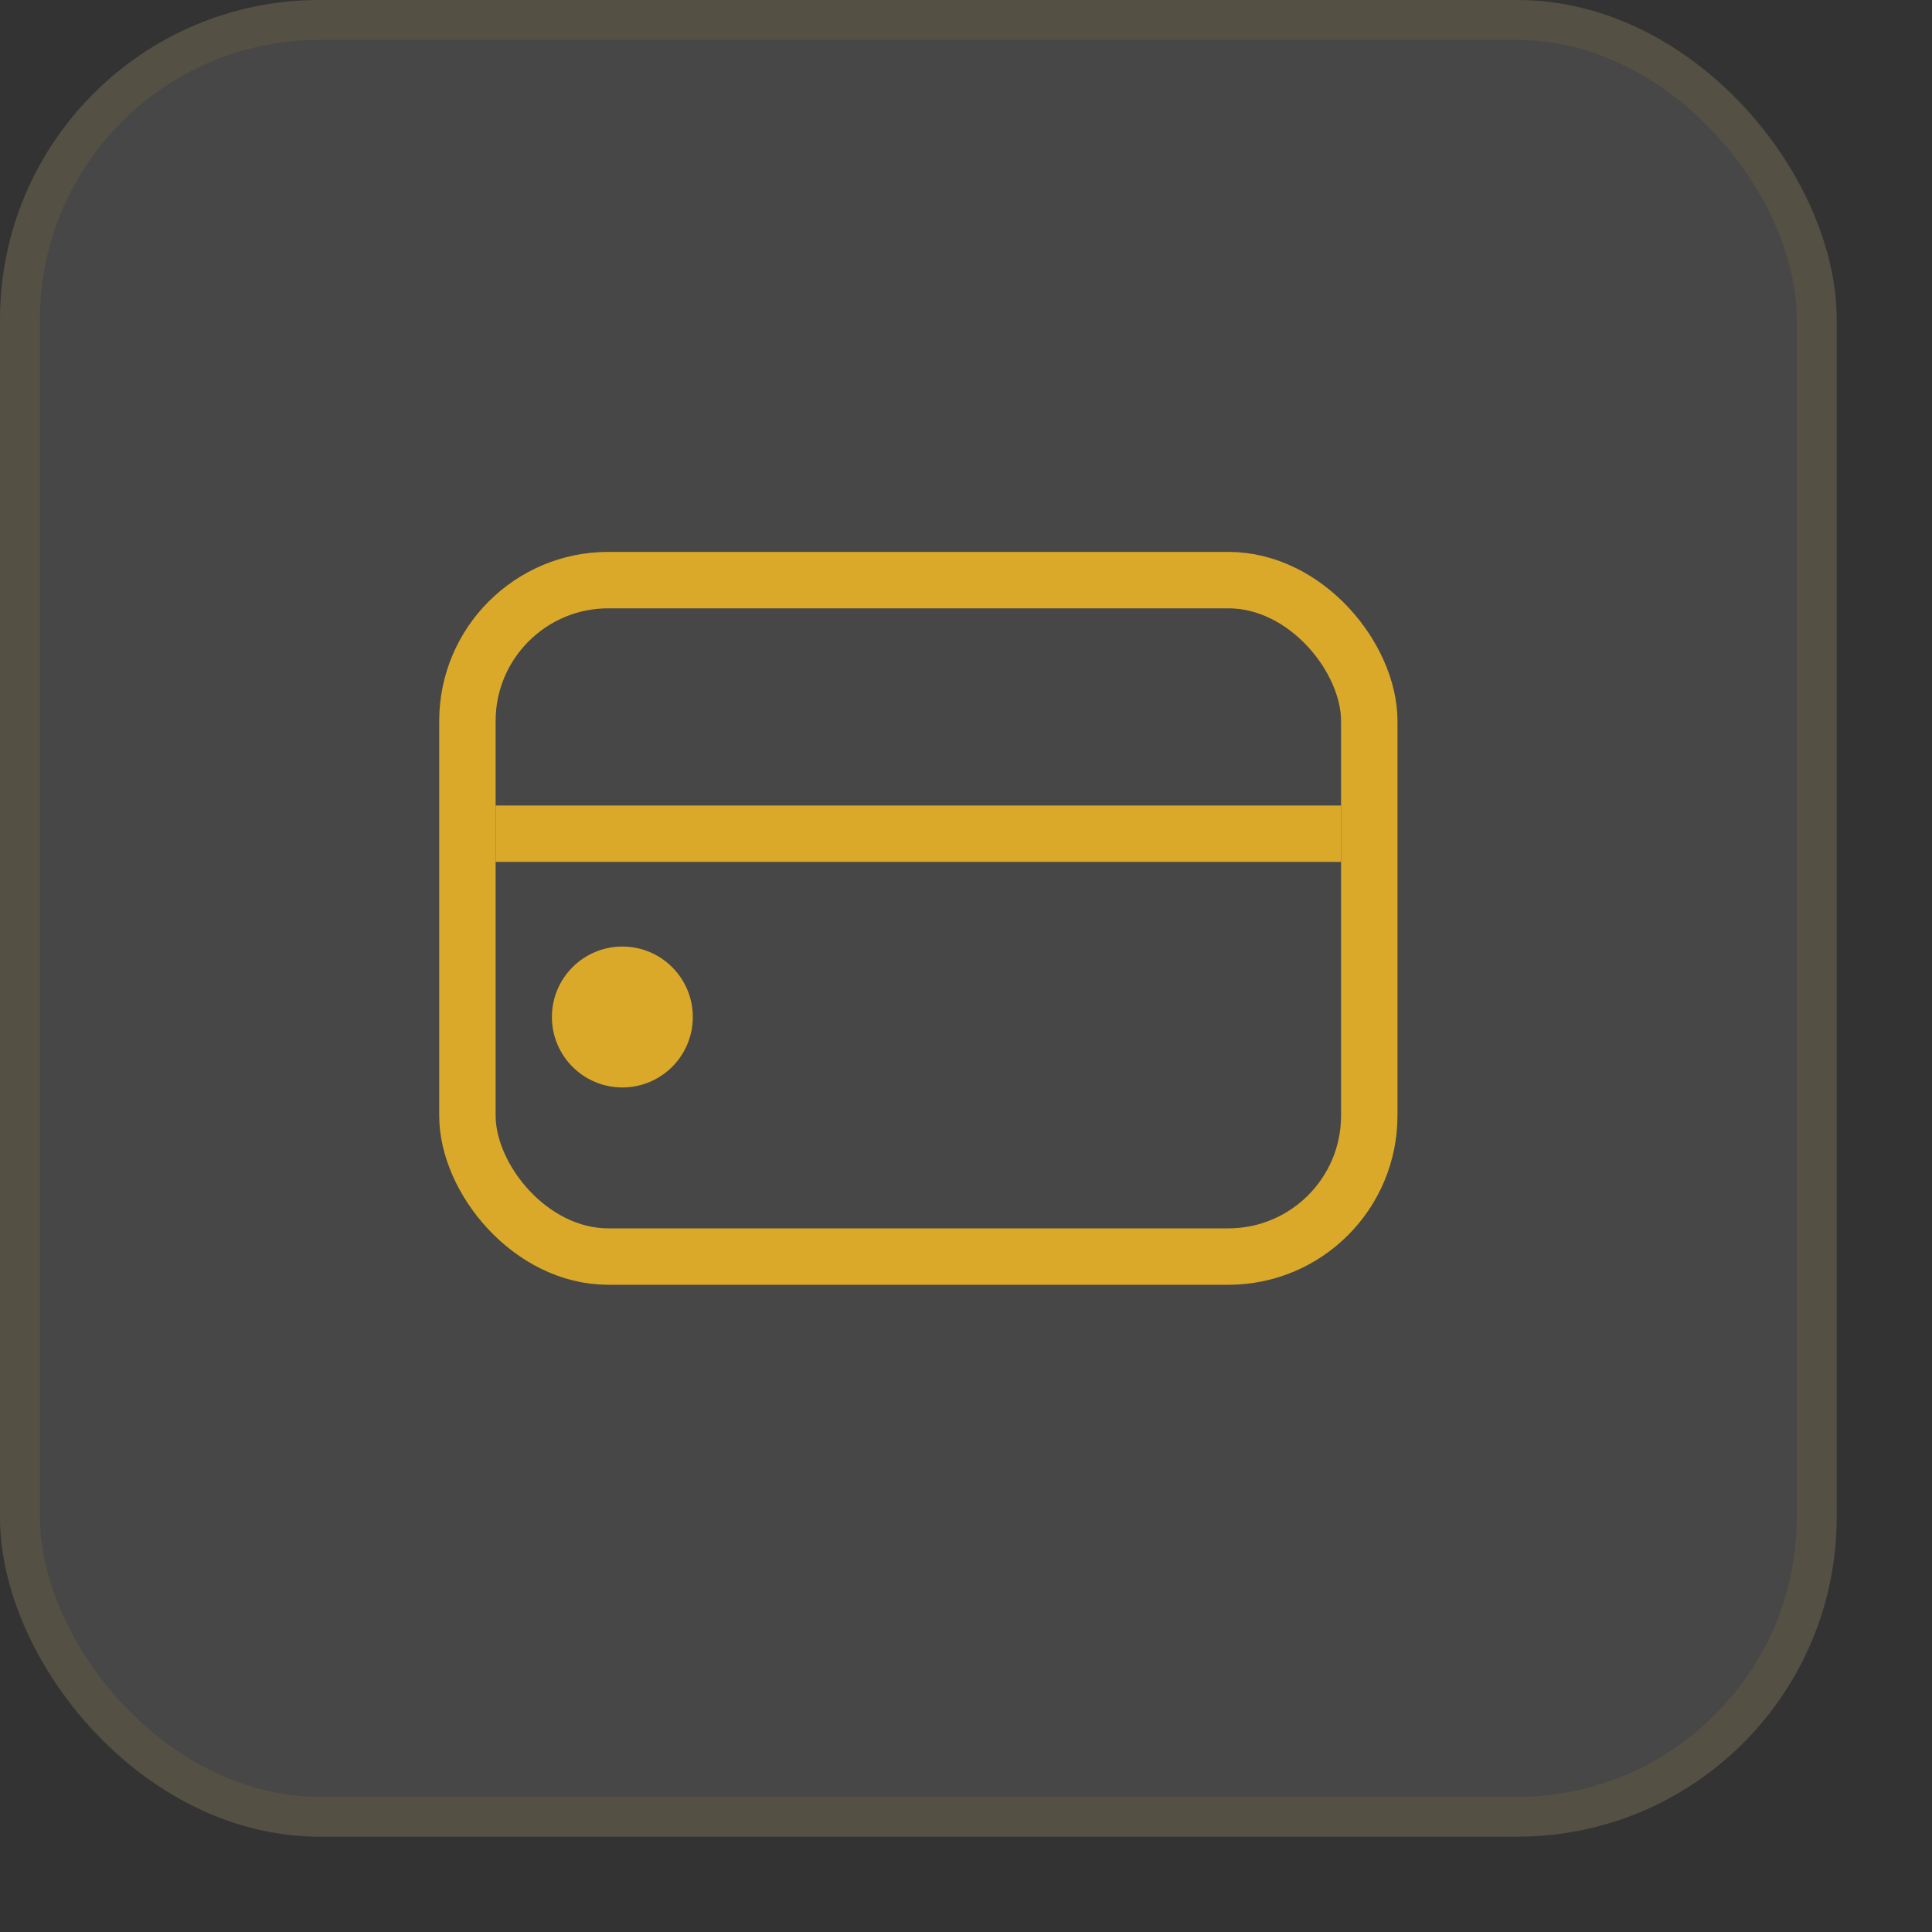
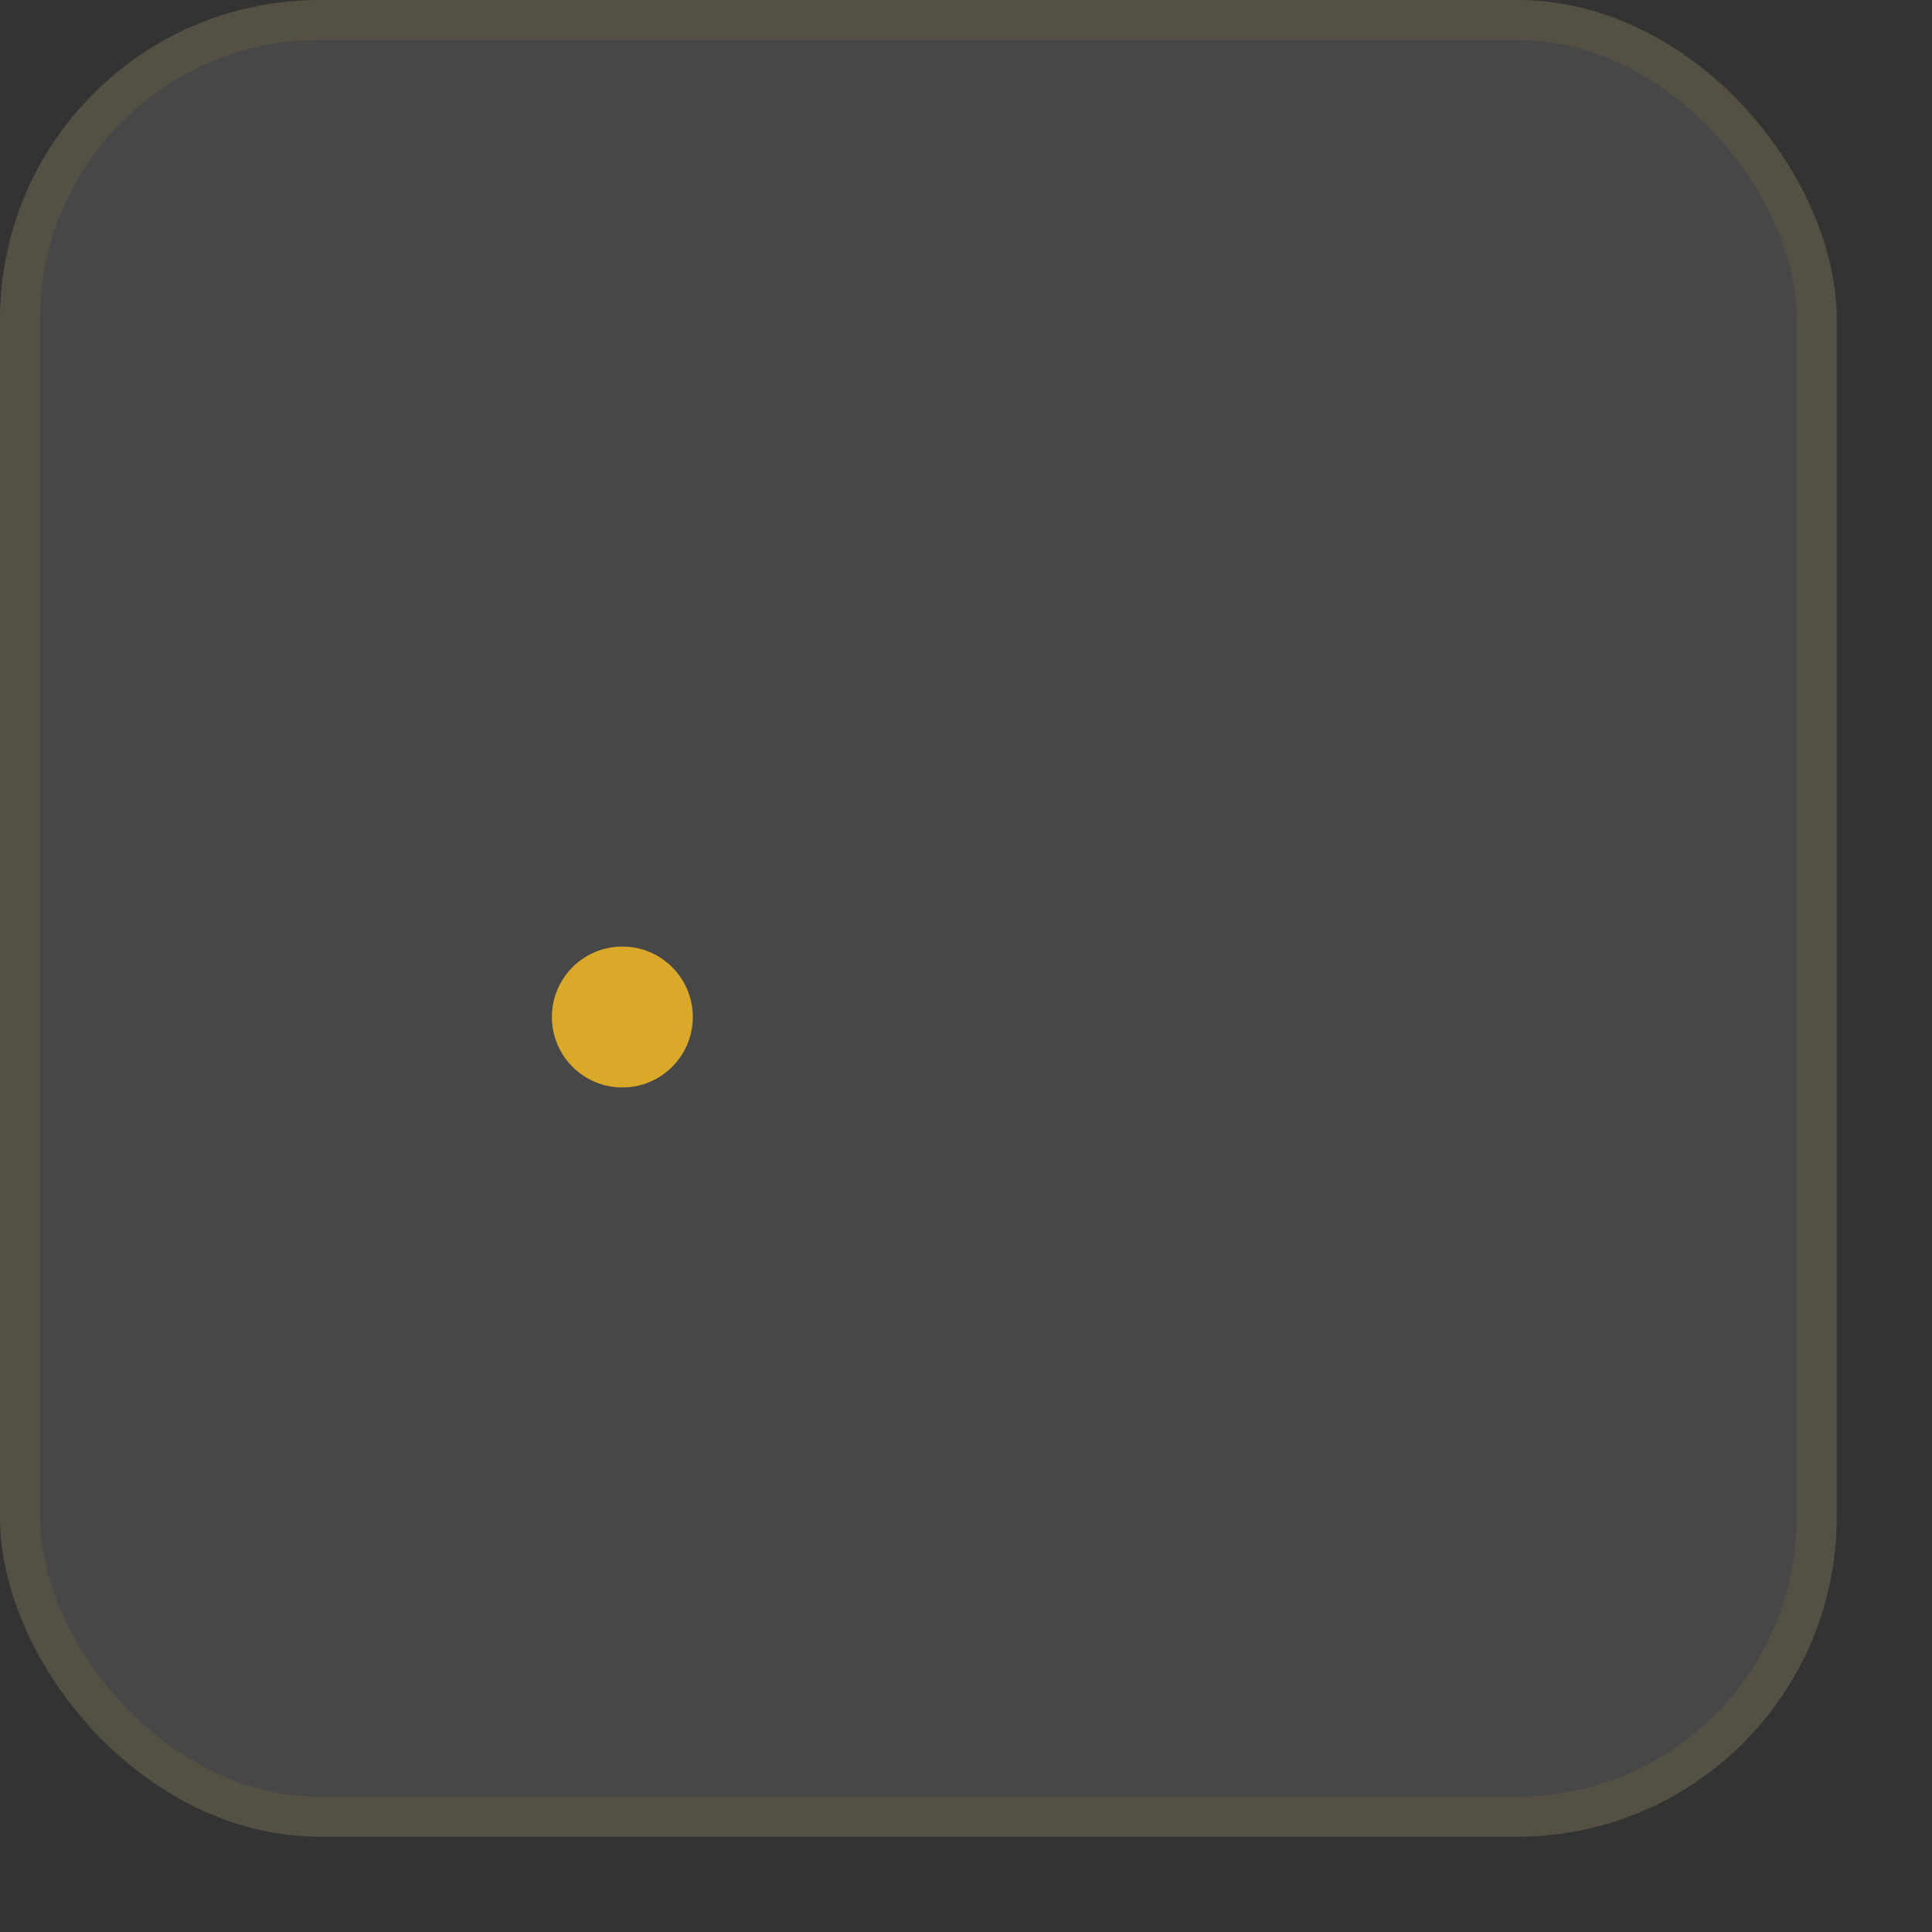
<svg xmlns="http://www.w3.org/2000/svg" fill="none" height="100%" overflow="visible" preserveAspectRatio="none" style="display: block;" viewBox="0 0 15 15" width="100%">
  <rect x="0" y="0" width="15" height="15" fill="#333333" stroke="none" />
  <g id="Frame 13041">
    <rect fill="white" fill-opacity="0.1" height="14.26" rx="2.48" width="14.26" />
    <rect height="13.95" rx="2.325" stroke="#DBA929" stroke-opacity="0.1" stroke-width="0.31" width="13.95" x="0.155" y="0.155" />
    <g id="Component 54">
-       <rect height="5.252" id="Rectangle 3945" rx="1.094" stroke="#DBA929" stroke-width="0.438" width="7.002" x="3.629" y="4.504" />
-       <line id="Line 2" stroke="#DBA929" stroke-width="0.438" x1="10.412" x2="3.848" y1="6.473" y2="6.473" />
      <circle cx="4.832" cy="7.896" fill="#DBA929" id="Ellipse 463" r="0.547" />
    </g>
  </g>
</svg>